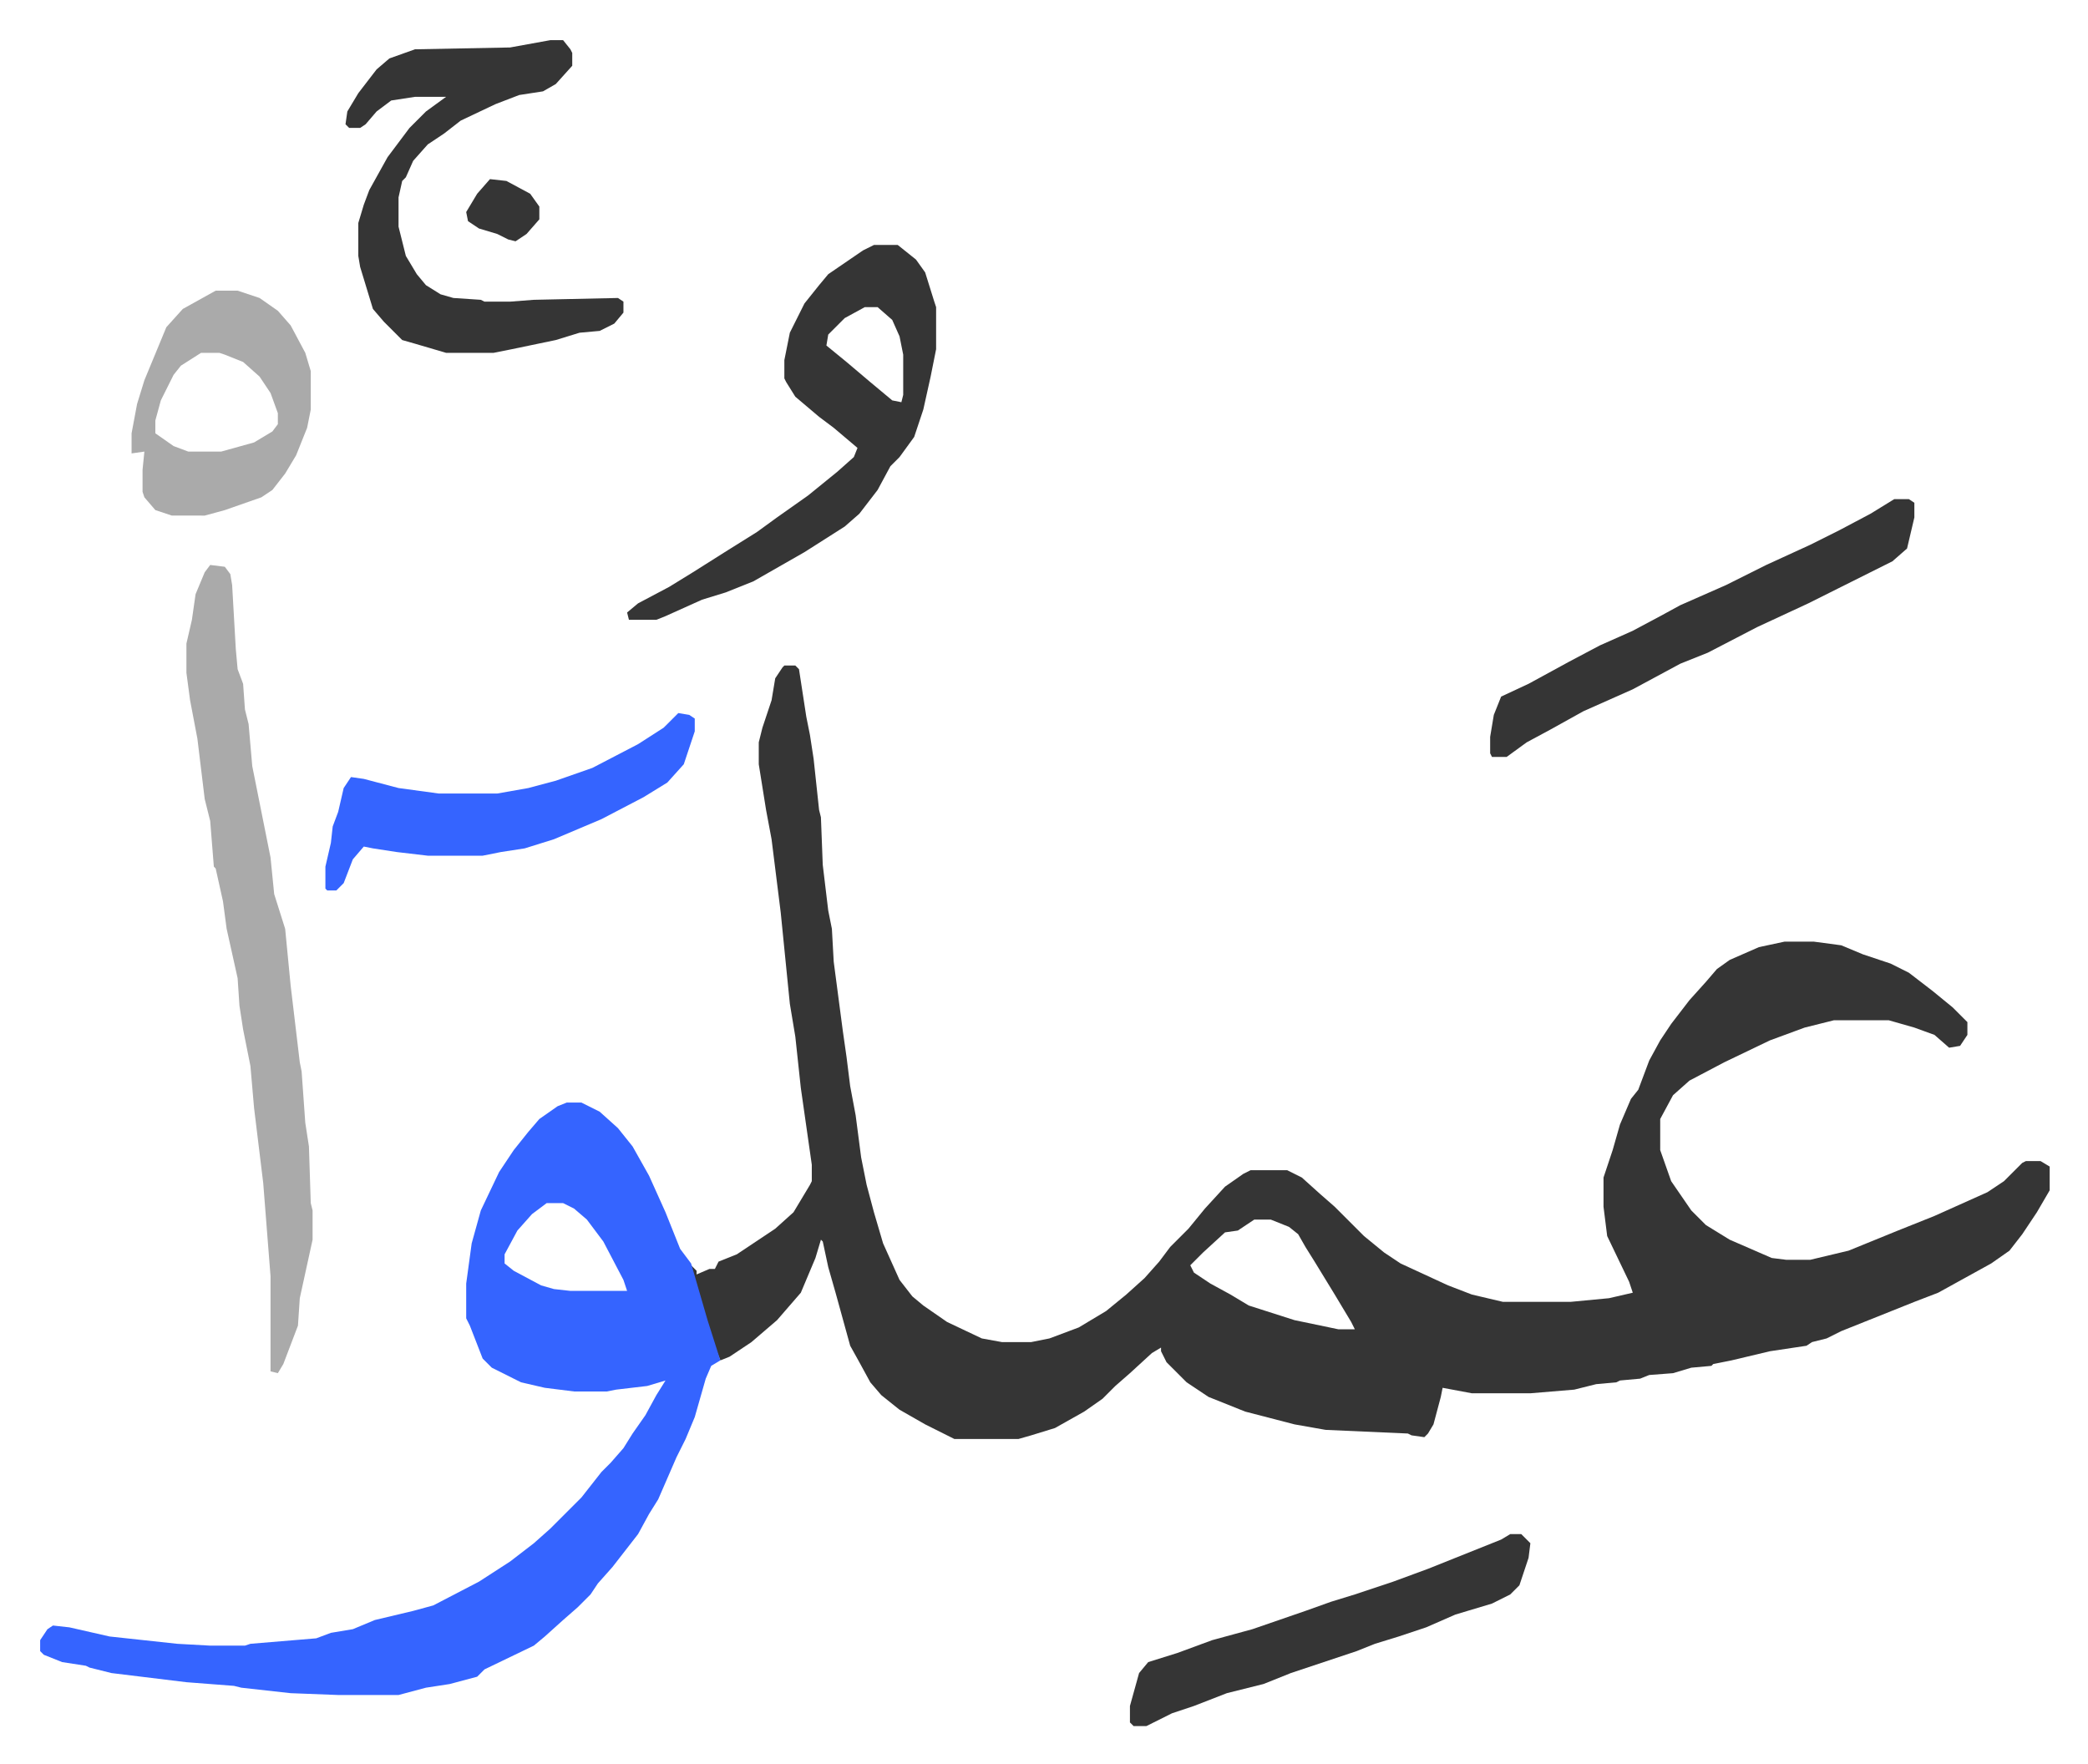
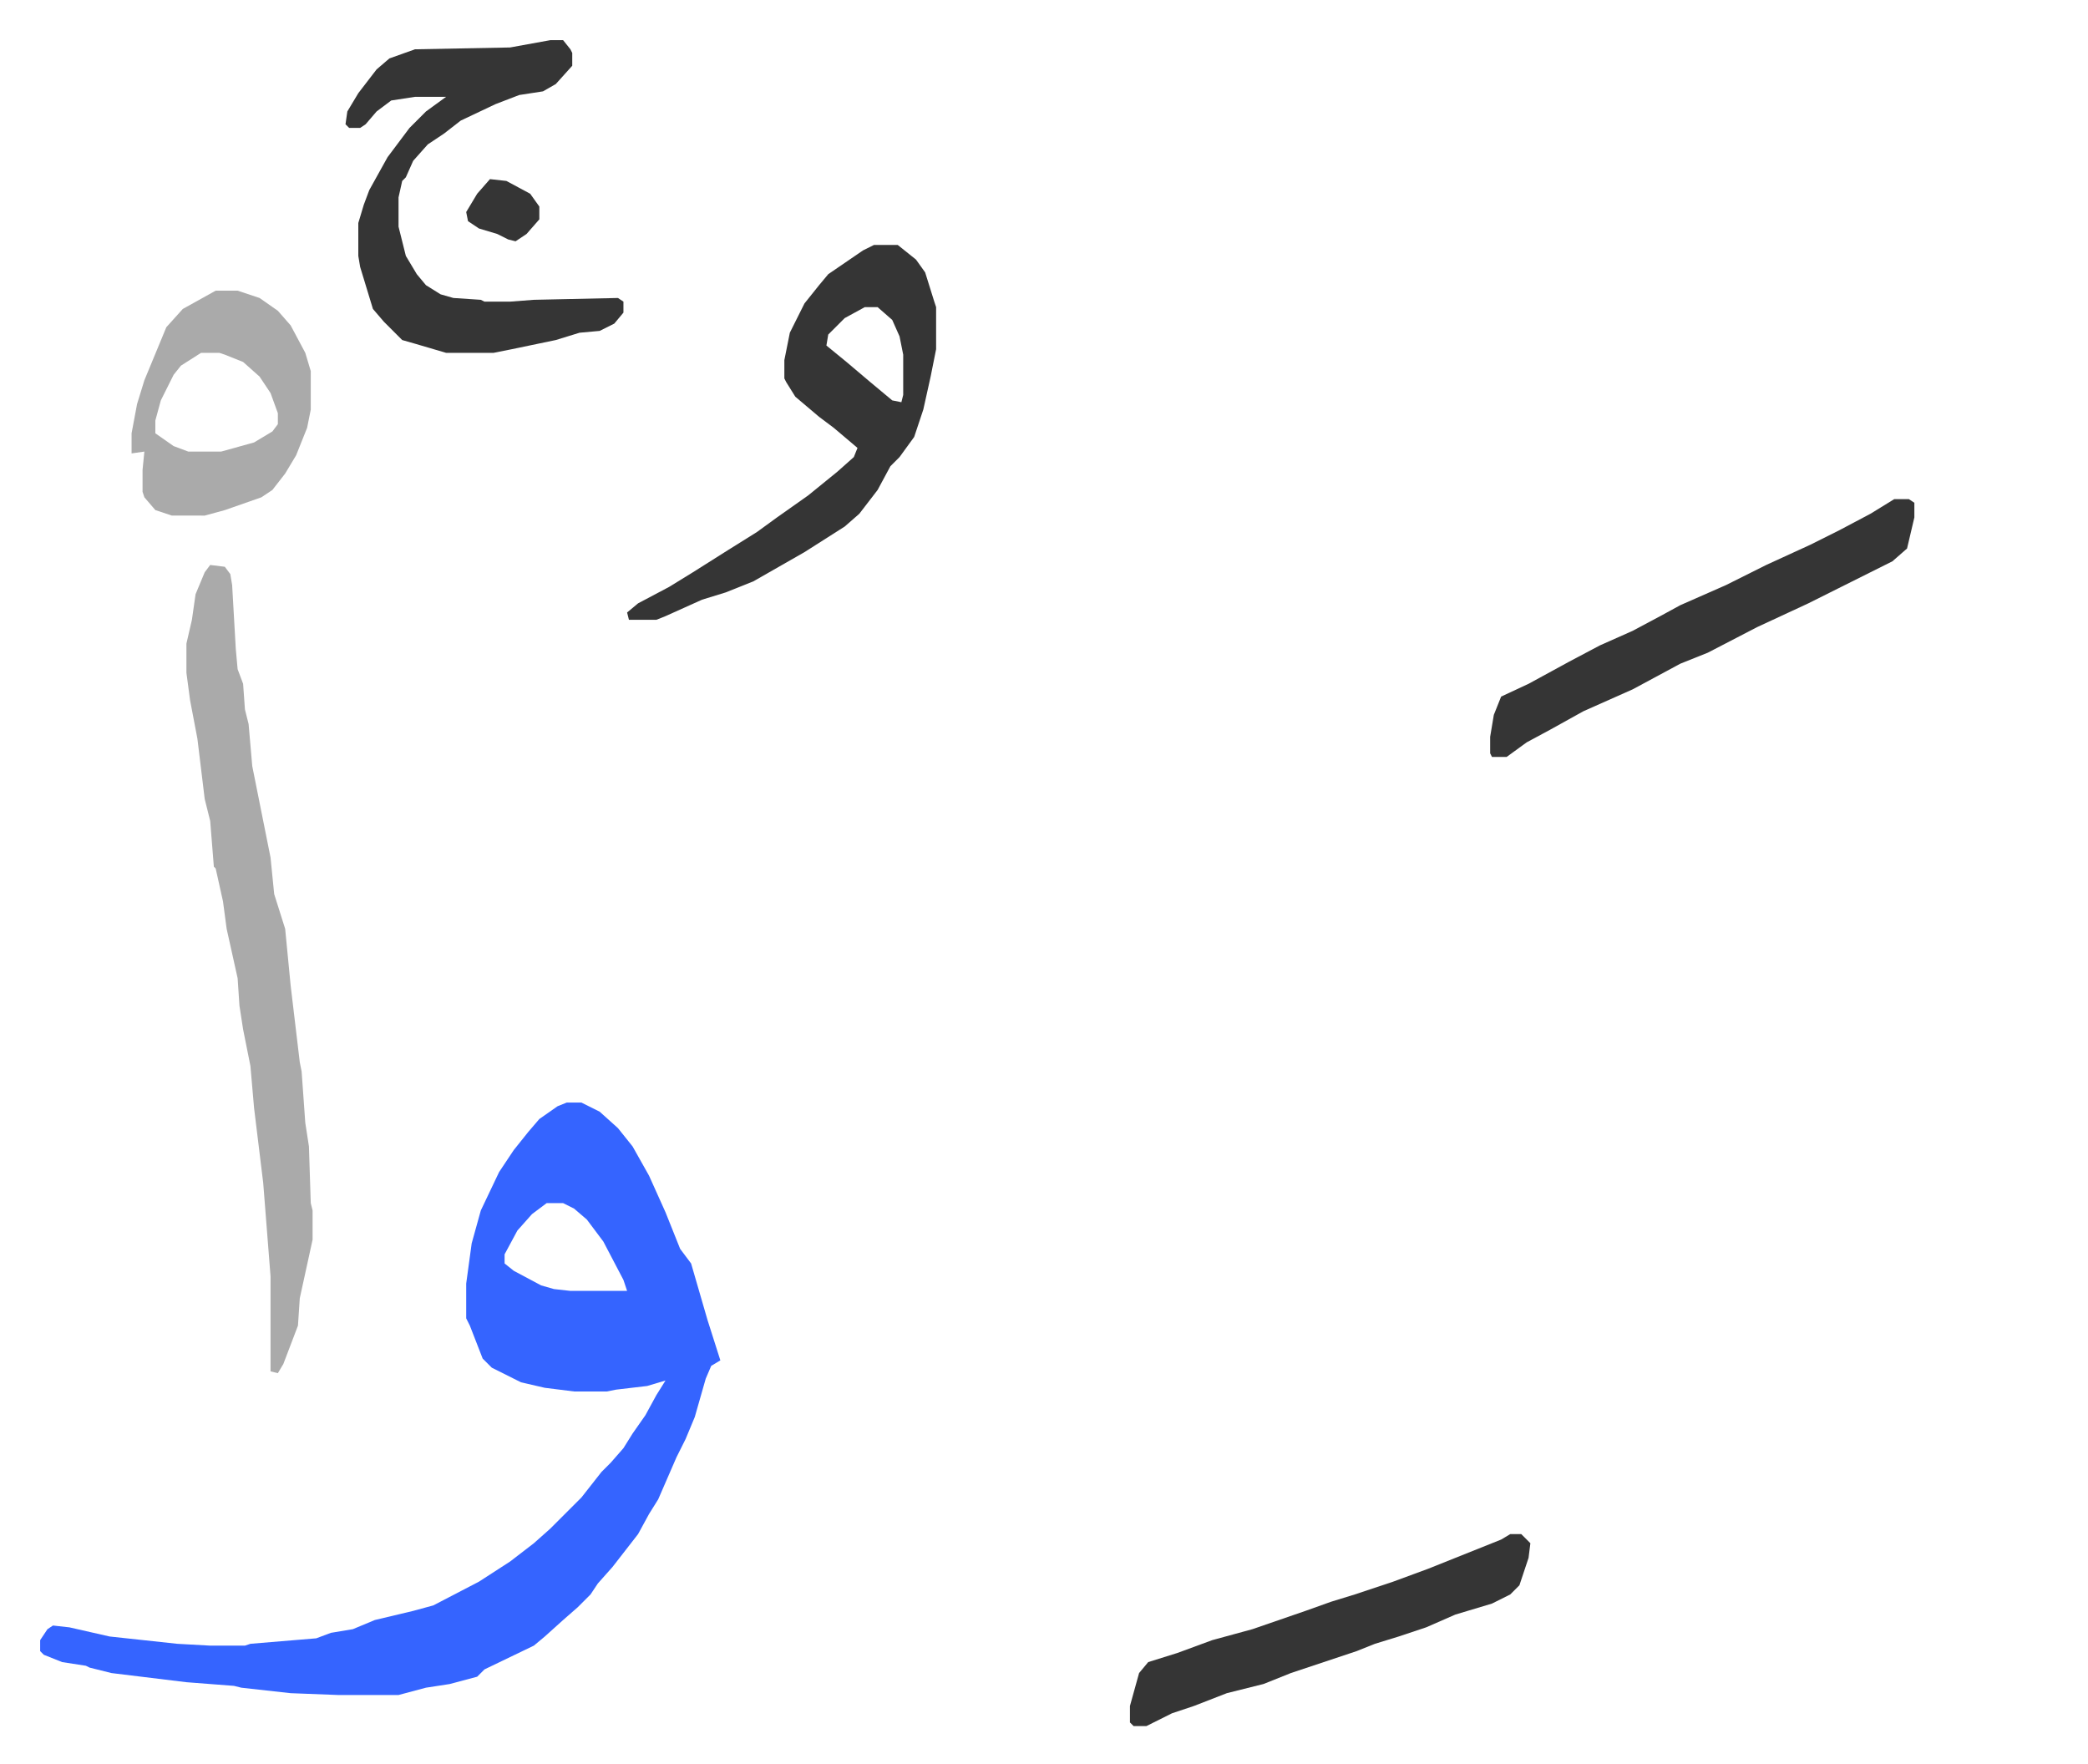
<svg xmlns="http://www.w3.org/2000/svg" role="img" viewBox="-21.96 211.04 1141.92 964.92">
-   <path fill="#353535" id="rule_normal" d="M407 575h6l2 2 4 26 2 10 2 13 3 28 1 4 1 26 3 25 2 10 1 18 5 38 2 14 2 16 3 16 3 23 3 15 4 15 5 17 9 20 7 9 6 5 13 9 19 9 11 2h16l10-2 16-6 15-9 11-9 10-9 8-9 6-8 10-10 9-11 11-12 10-7 4-2h20l8 4 10 9 8 7 16 16 11 9 9 6 26 12 13 5 17 4h37l21-2 13-3-2-6-12-25-2-16v-16l5-15 4-14 6-14 4-5 6-16 6-11 6-9 10-13 9-10 6-7 7-5 16-7 14-3h16l15 2 12 5 15 5 10 5 13 10 11 9 8 8v7l-4 6-6 1-8-7-11-4-14-4h-30l-16 4-19 7-25 12-19 10-9 8-7 13v17l6 17 11 16 8 8 13 8 23 10 8 1h13l21-5 27-11 20-8 29-13 9-6 10-10 2-1h8l5 3v13l-7 12-8 12-7 9-10 7-29 16-13 5-20 8-20 8-8 4-8 2-3 2-20 3-21 5-10 2-1 1-11 1-10 3-13 1-5 2-11 1-2 1-11 1-12 3-24 2h-32l-16-3-1 5-4 15-3 5-2 2-7-1-2-1-45-2-17-3-27-7-20-8-12-8-11-11-3-6v-2l-5 3-12 11-8 7-7 7-10 7-16 9-13 4-7 2h-35l-16-8-14-8-10-8-6-7-6-11-5-9-8-29-4-14-3-14-1-1-3 10-8 19-13 15-14 12-12 8-5 2-4-10-8-25-4-17 3 3v2l7-3h3l2-4 10-4 21-14 10-9 9-15 1-2v-9l-6-42-3-28-3-18-5-50-5-40-3-16-4-25v-12l2-8 5-15 2-12 4-6zm257 303l-6 4-3 2-7 1-12 11-7 7 2 4 9 6 11 6 10 6 25 8 24 5h9l-2-4-9-15-11-18-5-8-4-7-5-4-10-4z" />
  <path fill="#3564ff" id="rule_madd_obligatory_4_5_vowels" d="M288 814h8l10 5 10 9 8 10 9 16 9 20 8 20 6 8 9 31 7 22-5 3-3 7-6 21-5 12-5 10-10 23-5 8-6 11-14 18-8 9-4 6-7 7-8 7-10 9-6 5-27 13-4 4-15 4-13 2-15 4h-33l-26-1-27-3-4-1-26-2-41-5-12-3-2-1-13-2-10-4-2-2v-6l4-6 3-2 9 1 22 5 37 4 18 1h19l3-1 36-3 8-3 12-2 12-5 21-5 11-3 25-13 17-11 13-10 9-8 5-5 12-12 11-14 5-5 7-8 5-8 7-10 6-11 5-8-10 3-17 2-5 1h-18l-16-2-13-3-16-8-5-5-7-18-2-4v-19l3-22 5-18 10-21 8-12 8-10 6-7 10-7zm-11 55l-8 6-8 9-7 13v5l5 4 15 8 7 2 9 1h31l-2-6-11-21-9-12-7-6-6-3z" />
  <path fill="#aaa" id="rule_hamzat_wasl" d="M93 520l8 1 3 4 1 6 2 35 1 11 3 8 1 14 2 8 2 23 5 25 5 25 2 20 6 19 3 31 5 42 1 5 2 28 2 13 1 31 1 4v16l-7 32-1 15-8 21-3 5-4-1v-52l-4-51-5-41-2-23-4-20-2-13-1-15-6-27-2-15-4-18-1-1-2-25-3-12-4-33-4-21-2-15v-16l3-13 2-14 5-12z" />
  <path fill="#353535" id="rule_normal" d="M456 345h13l10 8 5 7 5 16 1 3v23l-3 15-4 18-5 15-8 11-5 5-7 13-10 13-8 7-22 14-28 16-15 6-13 4-20 9-5 2h-15l-1-4 6-5 17-9 13-8 19-12 16-10 11-8 17-12 16-13 9-8 2-5-13-11-8-6-13-11-5-8-1-2v-10l3-15 8-16 8-10 5-6 19-13zm-5 34l-11 6-9 9-1 6 11 9 13 11 12 10 5 1 1-4v-22l-2-10-4-9-8-7zM279 233h7l4 5 1 2v7l-9 10-7 4-13 2-13 5-19 9-9 7-9 6-8 9-4 9-2 2-2 9v16l4 16 6 10 5 6 8 5 7 2 15 1 2 1h14l13-1 46-1 3 2v6l-5 6-8 4-11 1-13 4-24 5-10 2h-26l-17-5-7-2-10-10-6-7-7-23-1-6v-18l3-10 3-8 10-18 12-16 9-9 11-8h-17l-13 2-8 6-6 7-3 2h-6l-2-2 1-7 6-10 10-13 7-6 14-5 52-1zm735 251h8l3 2v8l-4 17-8 7-30 15-16 8-28 13-27 14-15 6-26 14-27 12-18 10-13 7-11 8h-8l-1-2v-9l2-12 4-10 15-7 22-12 17-9 18-8 15-8 11-6 25-11 14-7 8-4 24-11 16-8 17-9zm-210 566h6l5 5-1 8-3 9-2 6-5 5-10 5-20 6-16 7-15 5-13 4-10 4-36 12-15 6-20 5-18 7-12 4-14 7h-7l-2-2v-9l5-18 5-6 16-5 19-7 22-6 29-10 14-5 13-4 21-7 19-7 20-8 20-8z" />
  <path fill="#aaa" id="rule_hamzat_wasl" d="M96 370h12l12 4 10 7 7 8 8 15 3 10v21l-2 10-6 15-6 10-7 9-6 4-20 7-11 3H72l-9-3-6-7-1-3v-12l1-10-7 1v-11l3-16 4-13 12-29 9-10zm-8 34l-11 7-4 5-7 14-3 11v7l10 7 8 3h18l18-5 10-6 3-4v-6l-4-11-6-9-9-8-10-4-3-1z" />
-   <path fill="#3564ff" id="rule_madd_obligatory_4_5_vowels" d="M349 601l6 1 3 2v7l-6 18-9 10-13 8-23 12-26 11-16 5-13 2-10 2h-30l-17-2-13-2-5-1-6 7-5 13-4 4h-5l-1-1v-12l3-13 1-9 3-8 3-13 4-6 7 1 19 5 22 3h32l17-3 15-4 20-7 25-13 14-9z" />
  <path fill="#353535" id="rule_normal" d="M246 309l9 1 13 7 5 7v7l-7 8-6 4-4-1-6-3-10-3-6-4-1-5 6-10z" />
</svg>